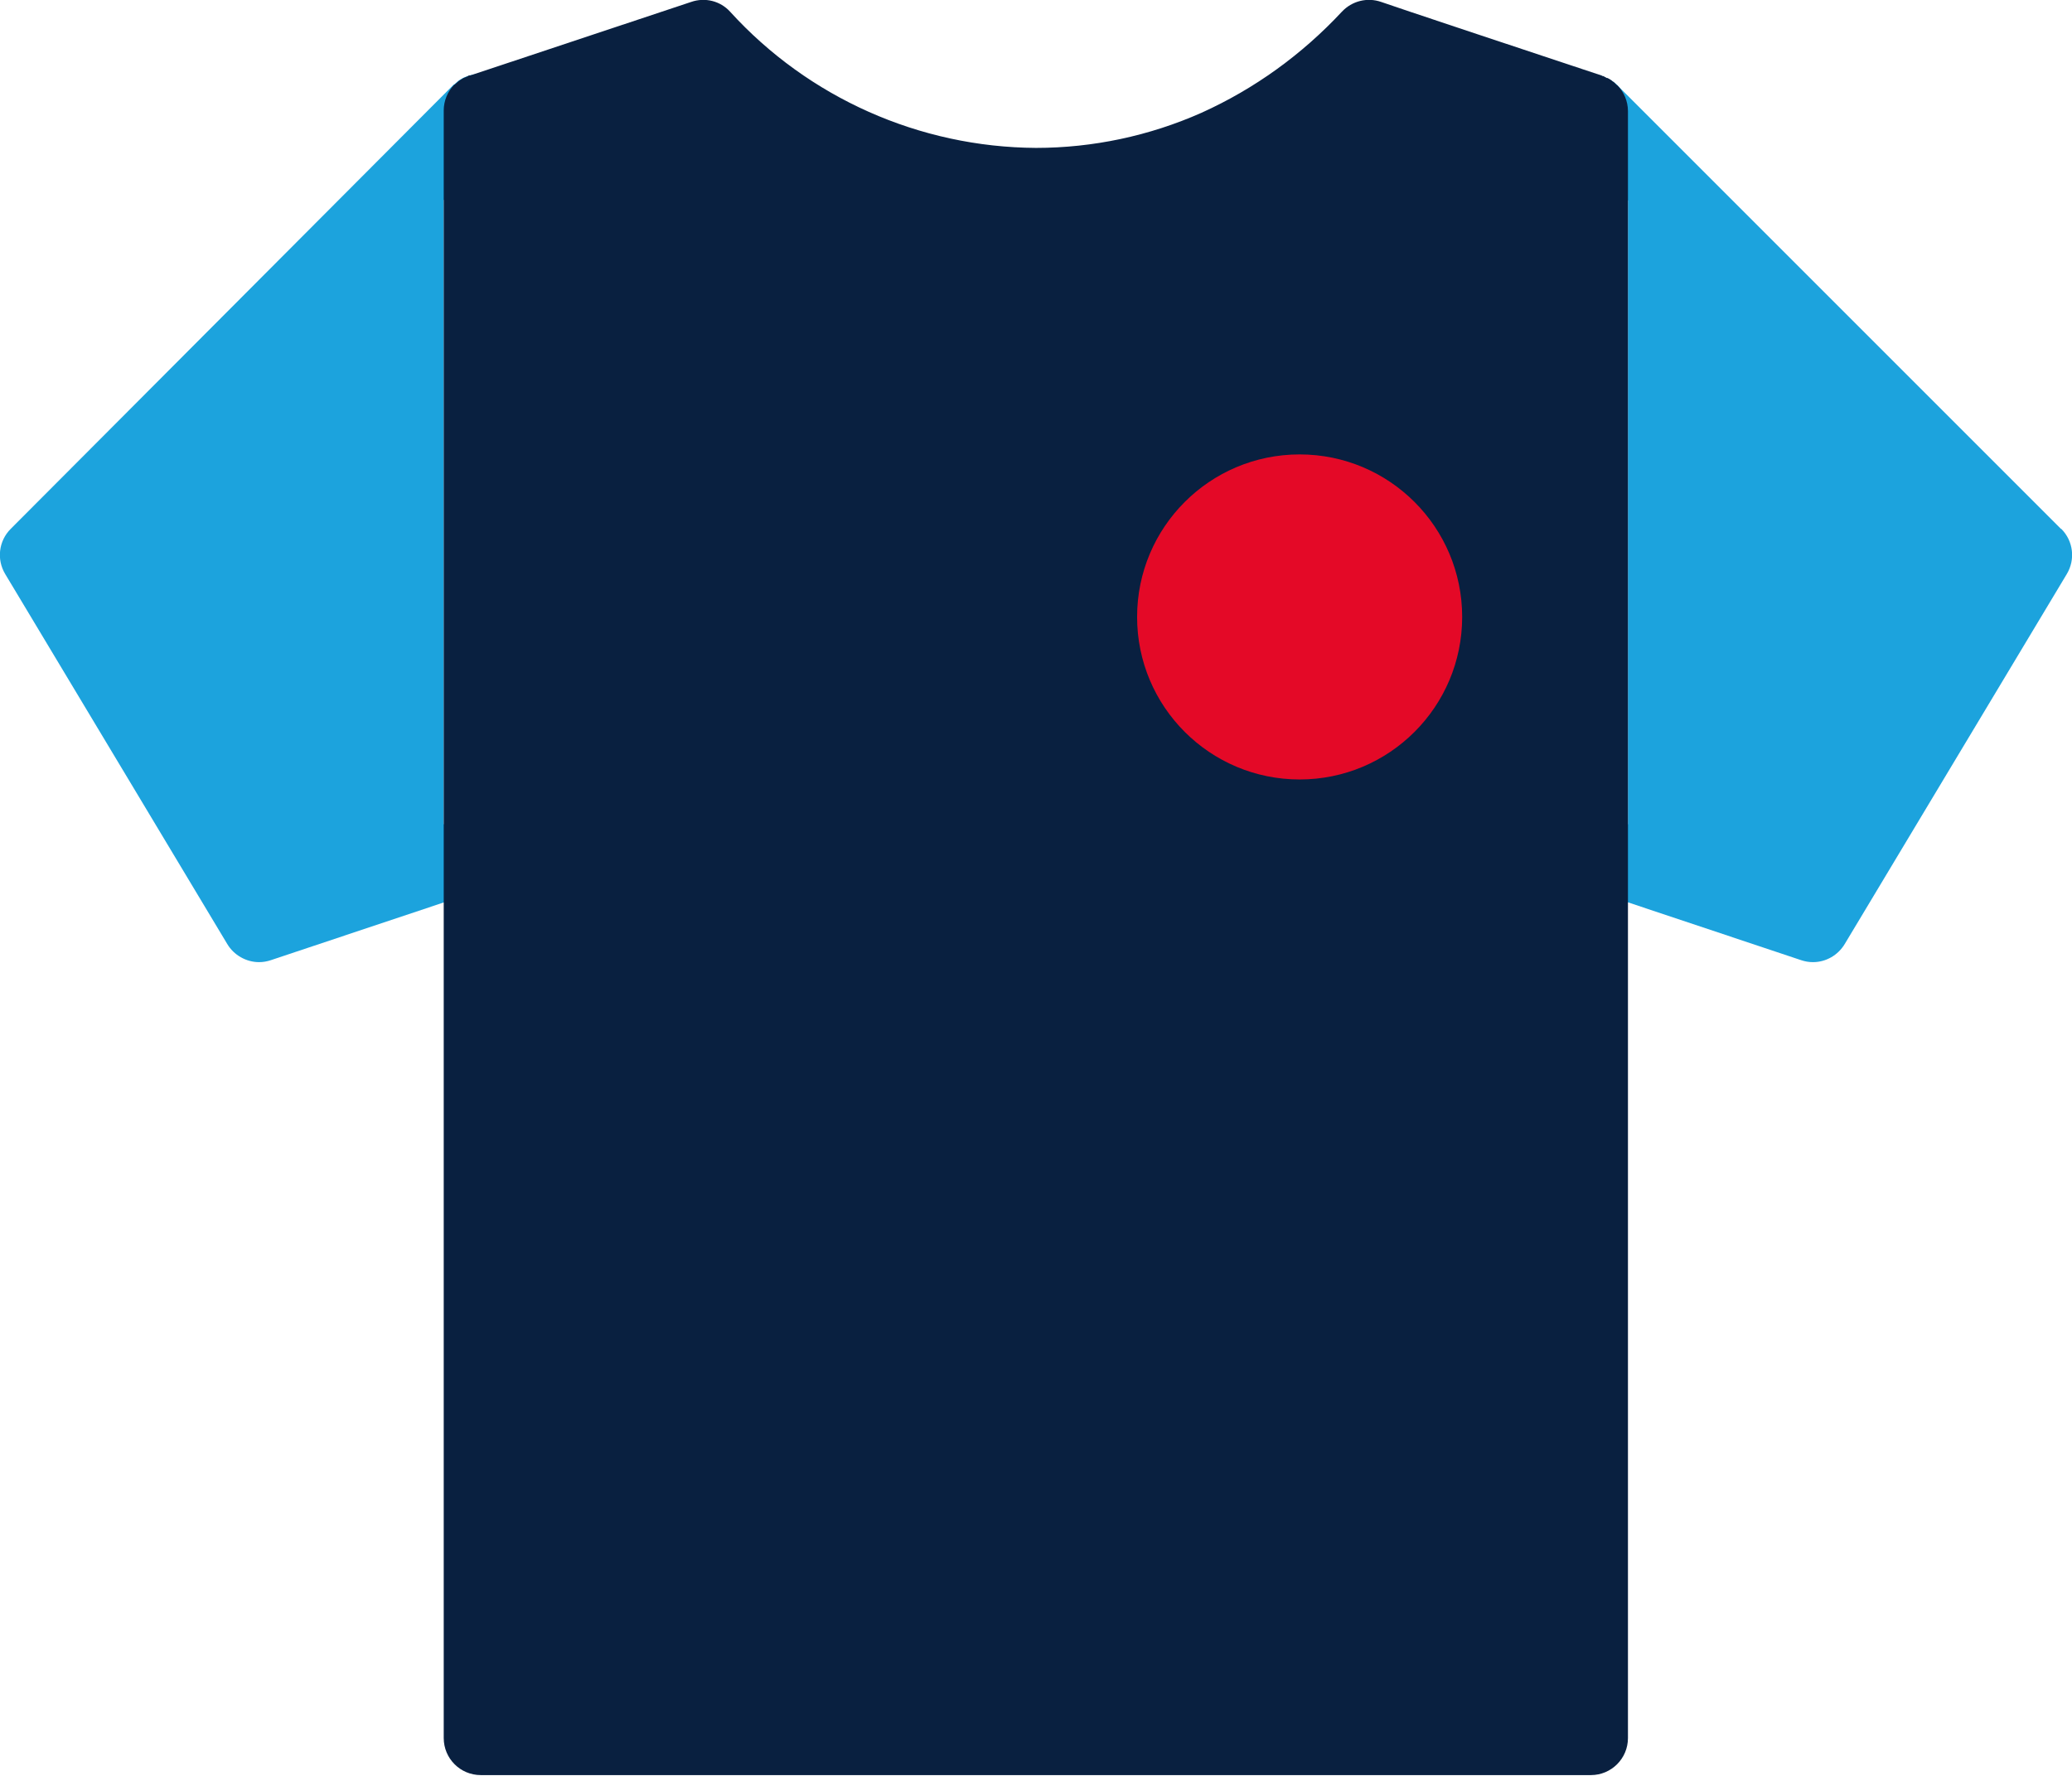
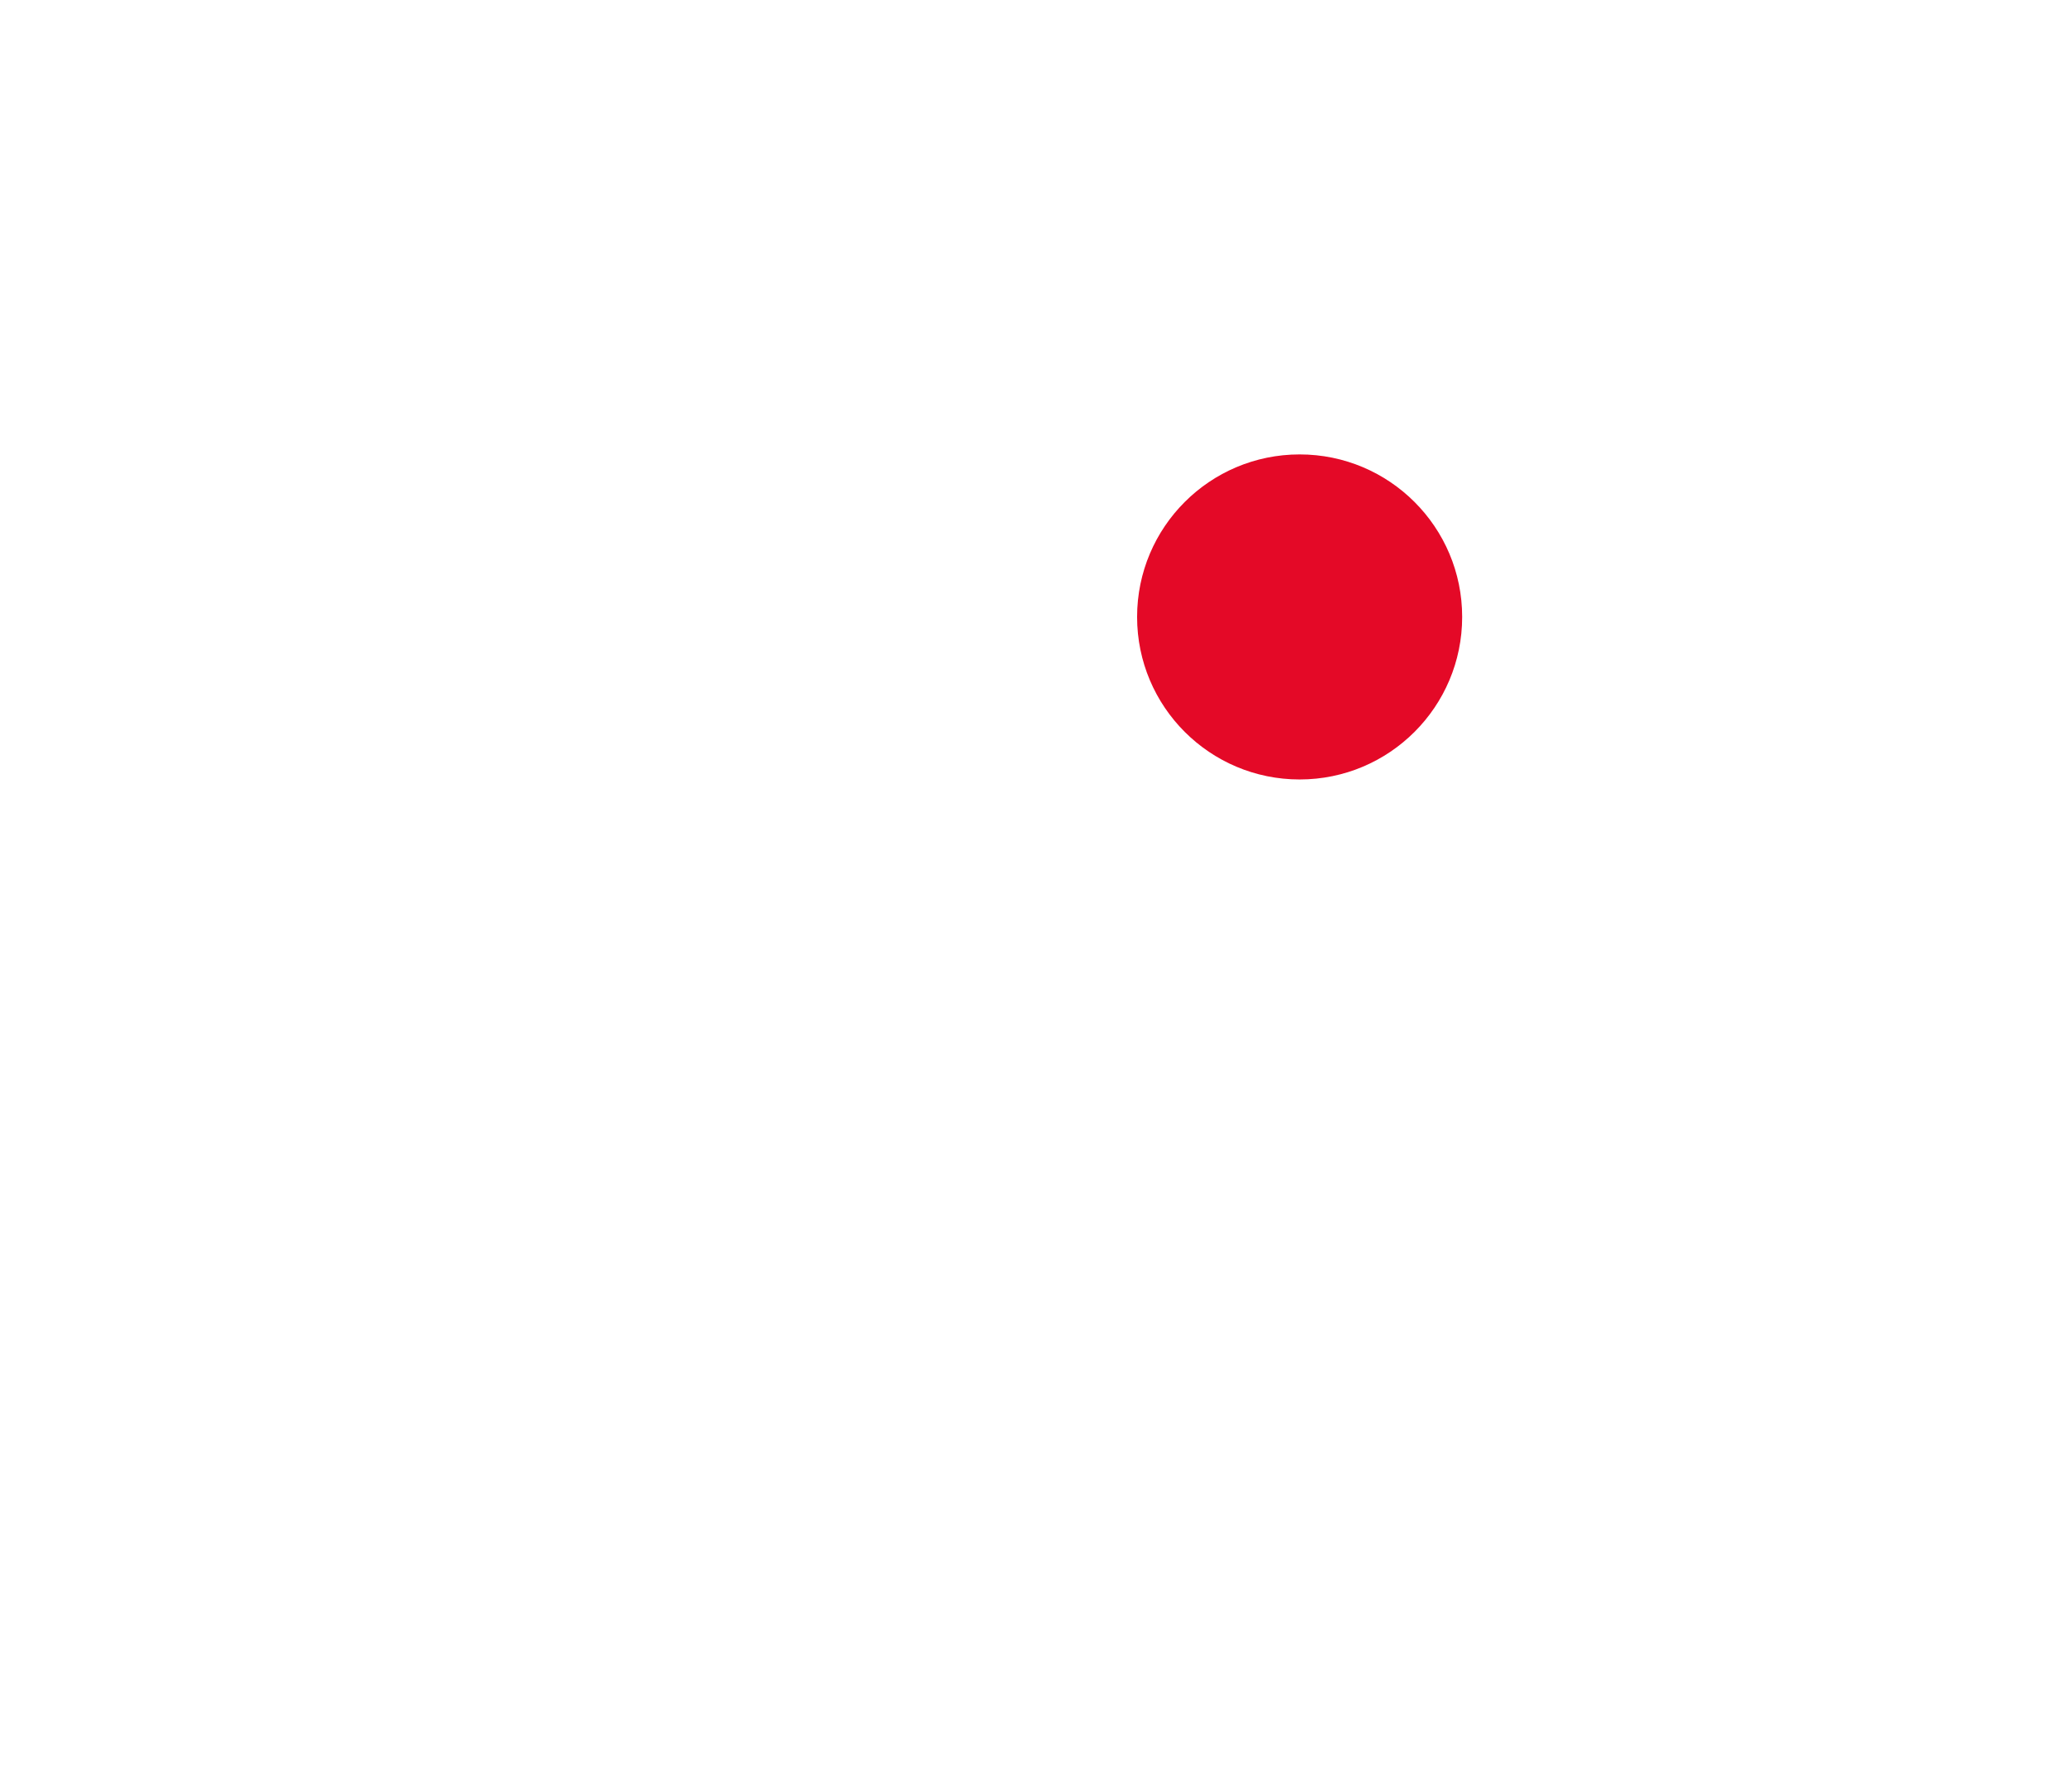
<svg xmlns="http://www.w3.org/2000/svg" id="Layer_2" data-name="Layer 2" viewBox="0 0 63.74 54.63">
  <defs>
    <style>
      .cls-1 {
        fill: #092040;
      }

      .cls-1, .cls-2, .cls-3 {
        stroke-width: 0px;
      }

      .cls-2 {
        fill: #1ca3dd;
      }

      .cls-3 {
        fill: #e40927;
      }
    </style>
  </defs>
  <g id="Layer_1-2" data-name="Layer 1">
    <g id="Group_1449" data-name="Group 1449">
      <g id="Group_756" data-name="Group 756">
        <g id="Group_755" data-name="Group 755">
-           <path id="Path_758" data-name="Path 758" class="cls-2" d="M63.4,16.27l-13.65-13.65h0s-.02-.03-.04-.04h0s-.03-.03-.05-.04c-.03-.02-.06-.04-.09-.06-.04-.03-.08-.05-.12-.07h-.02s-.07-.04-.11-.06h-.02s-.03-.02-.03-.02c-.6-.18-1.24.16-1.42.76-.12.4-.01.84.29,1.14l1.94,1.94v19.19l-.78-.26c-.6-.2-1.24.12-1.44.72-.04.12-.06.24-.06.36,0,.49.31.93.78,1.08l1.5.5,5.33,1.78c.12.04.24.06.36.06.4,0,.77-.21.98-.56l6.83-11.38c.27-.45.2-1.02-.17-1.39" />
-           <path id="Path_759" data-name="Path 759" class="cls-2" d="M15.87,25.82c-.2-.6-.84-.92-1.44-.72l-.78.26V6.16l1.94-1.94c.45-.44.45-1.16,0-1.61-.3-.3-.73-.41-1.14-.29-.03.01-.06.02-.09.03-.04.02-.08.03-.12.05-.03.02-.07.04-.1.06-.03.02-.06.04-.09.07-.03.02-.05.05-.08.07,0,0,0,0-.01,0L.33,16.27c-.37.37-.44.94-.17,1.39l6.83,11.38c.2.34.58.56.98.56.12,0,.24-.02.36-.06l5.33-1.78,1.5-.5c.59-.2.92-.84.72-1.43,0,0,0,0,0-.01" />
-           <path id="Path_760" data-name="Path 760" class="cls-1" d="M49.74,2.62s-.03-.03-.04-.04h0s-.03-.03-.05-.05c-.03-.02-.06-.04-.08-.06-.04-.03-.08-.05-.12-.07h-.02s-.07-.04-.11-.06h-.02s-.04-.02-.04-.02c-1.84-.61-6.53-2.17-6.77-2.26-.43-.15-.9-.03-1.21.3-1.22,1.31-2.68,2.37-4.32,3.11-1.6.71-3.34,1.08-5.09,1.08-3.58-.02-7-1.54-9.41-4.19-.3-.33-.77-.45-1.2-.3l-6.79,2.26h-.04s-.03.02-.05.03c-.04.02-.08.03-.12.05-.03.02-.07.04-.1.06-.03.02-.06.04-.09.07-.03.02-.05.05-.08.07,0,0,0,0-.01,0-.21.21-.33.5-.33.8v50.07c0,.63.51,1.14,1.14,1.14h34.15c.63,0,1.14-.51,1.14-1.14h0V3.42c0-.3-.12-.59-.33-.8" />
-         </g>
+           </g>
      </g>
      <circle id="Ellipse_26" data-name="Ellipse 26" class="cls-3" cx="39.98" cy="18.98" r="5" />
    </g>
  </g>
</svg>